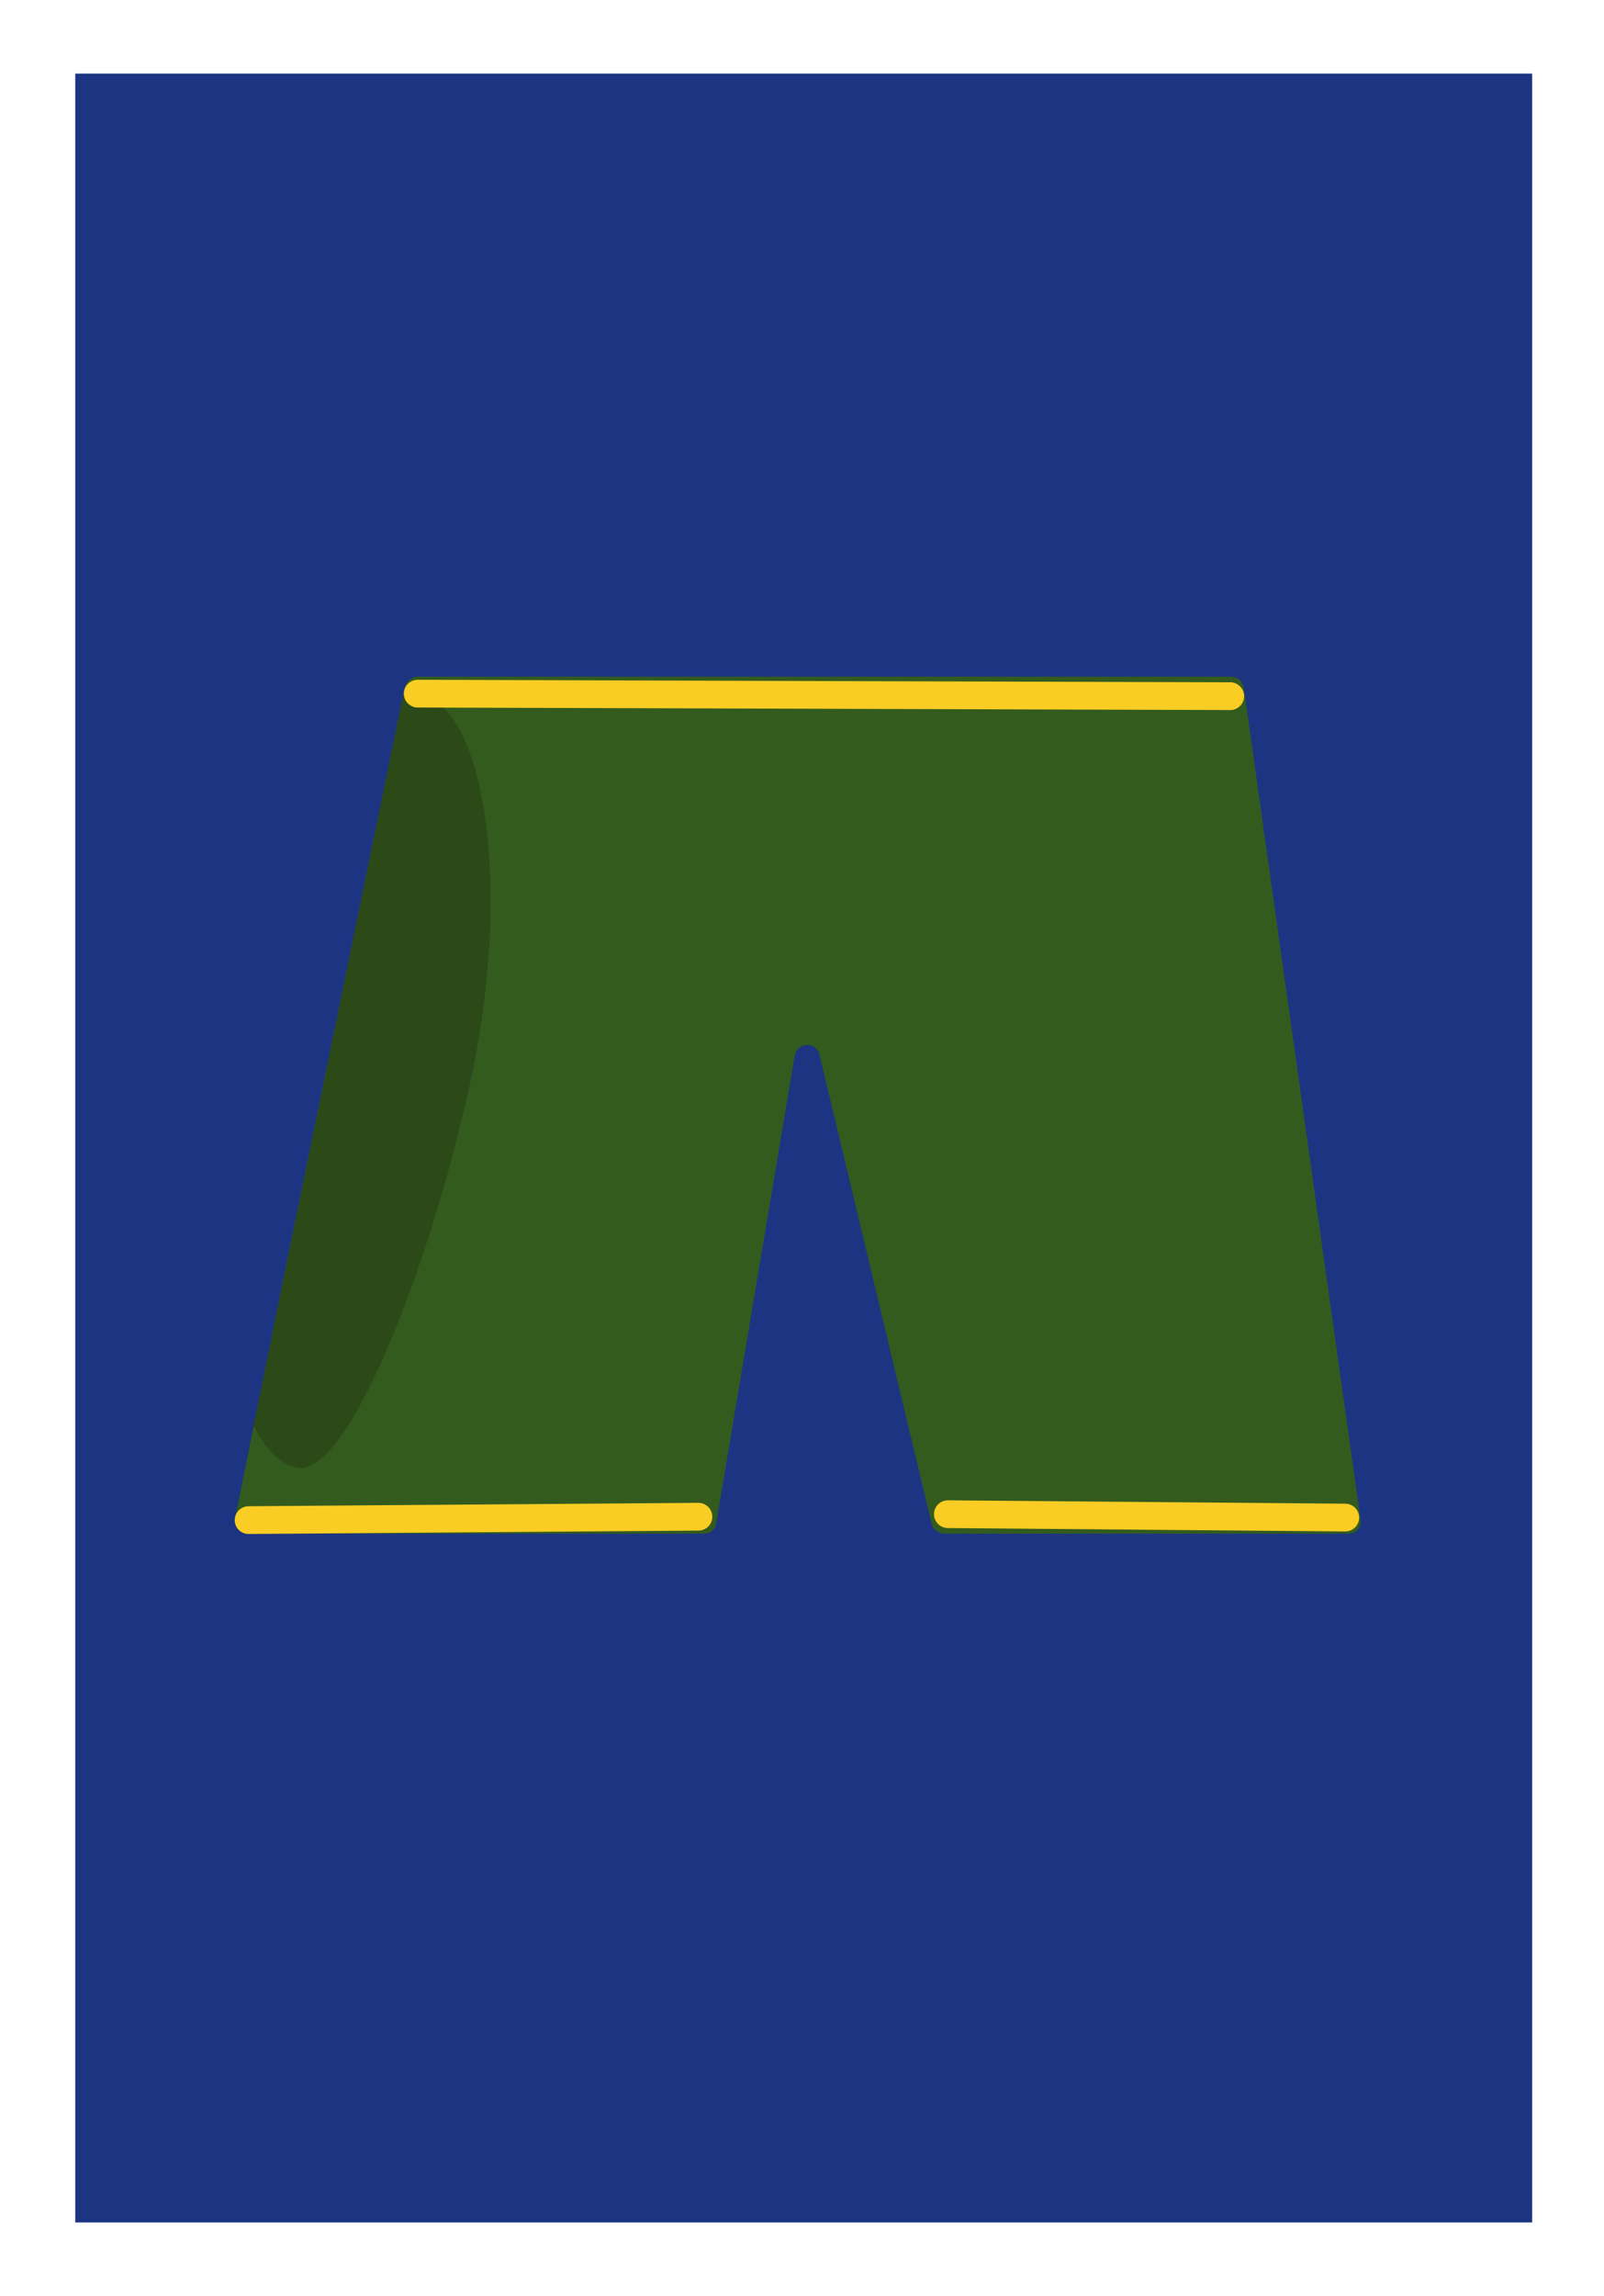
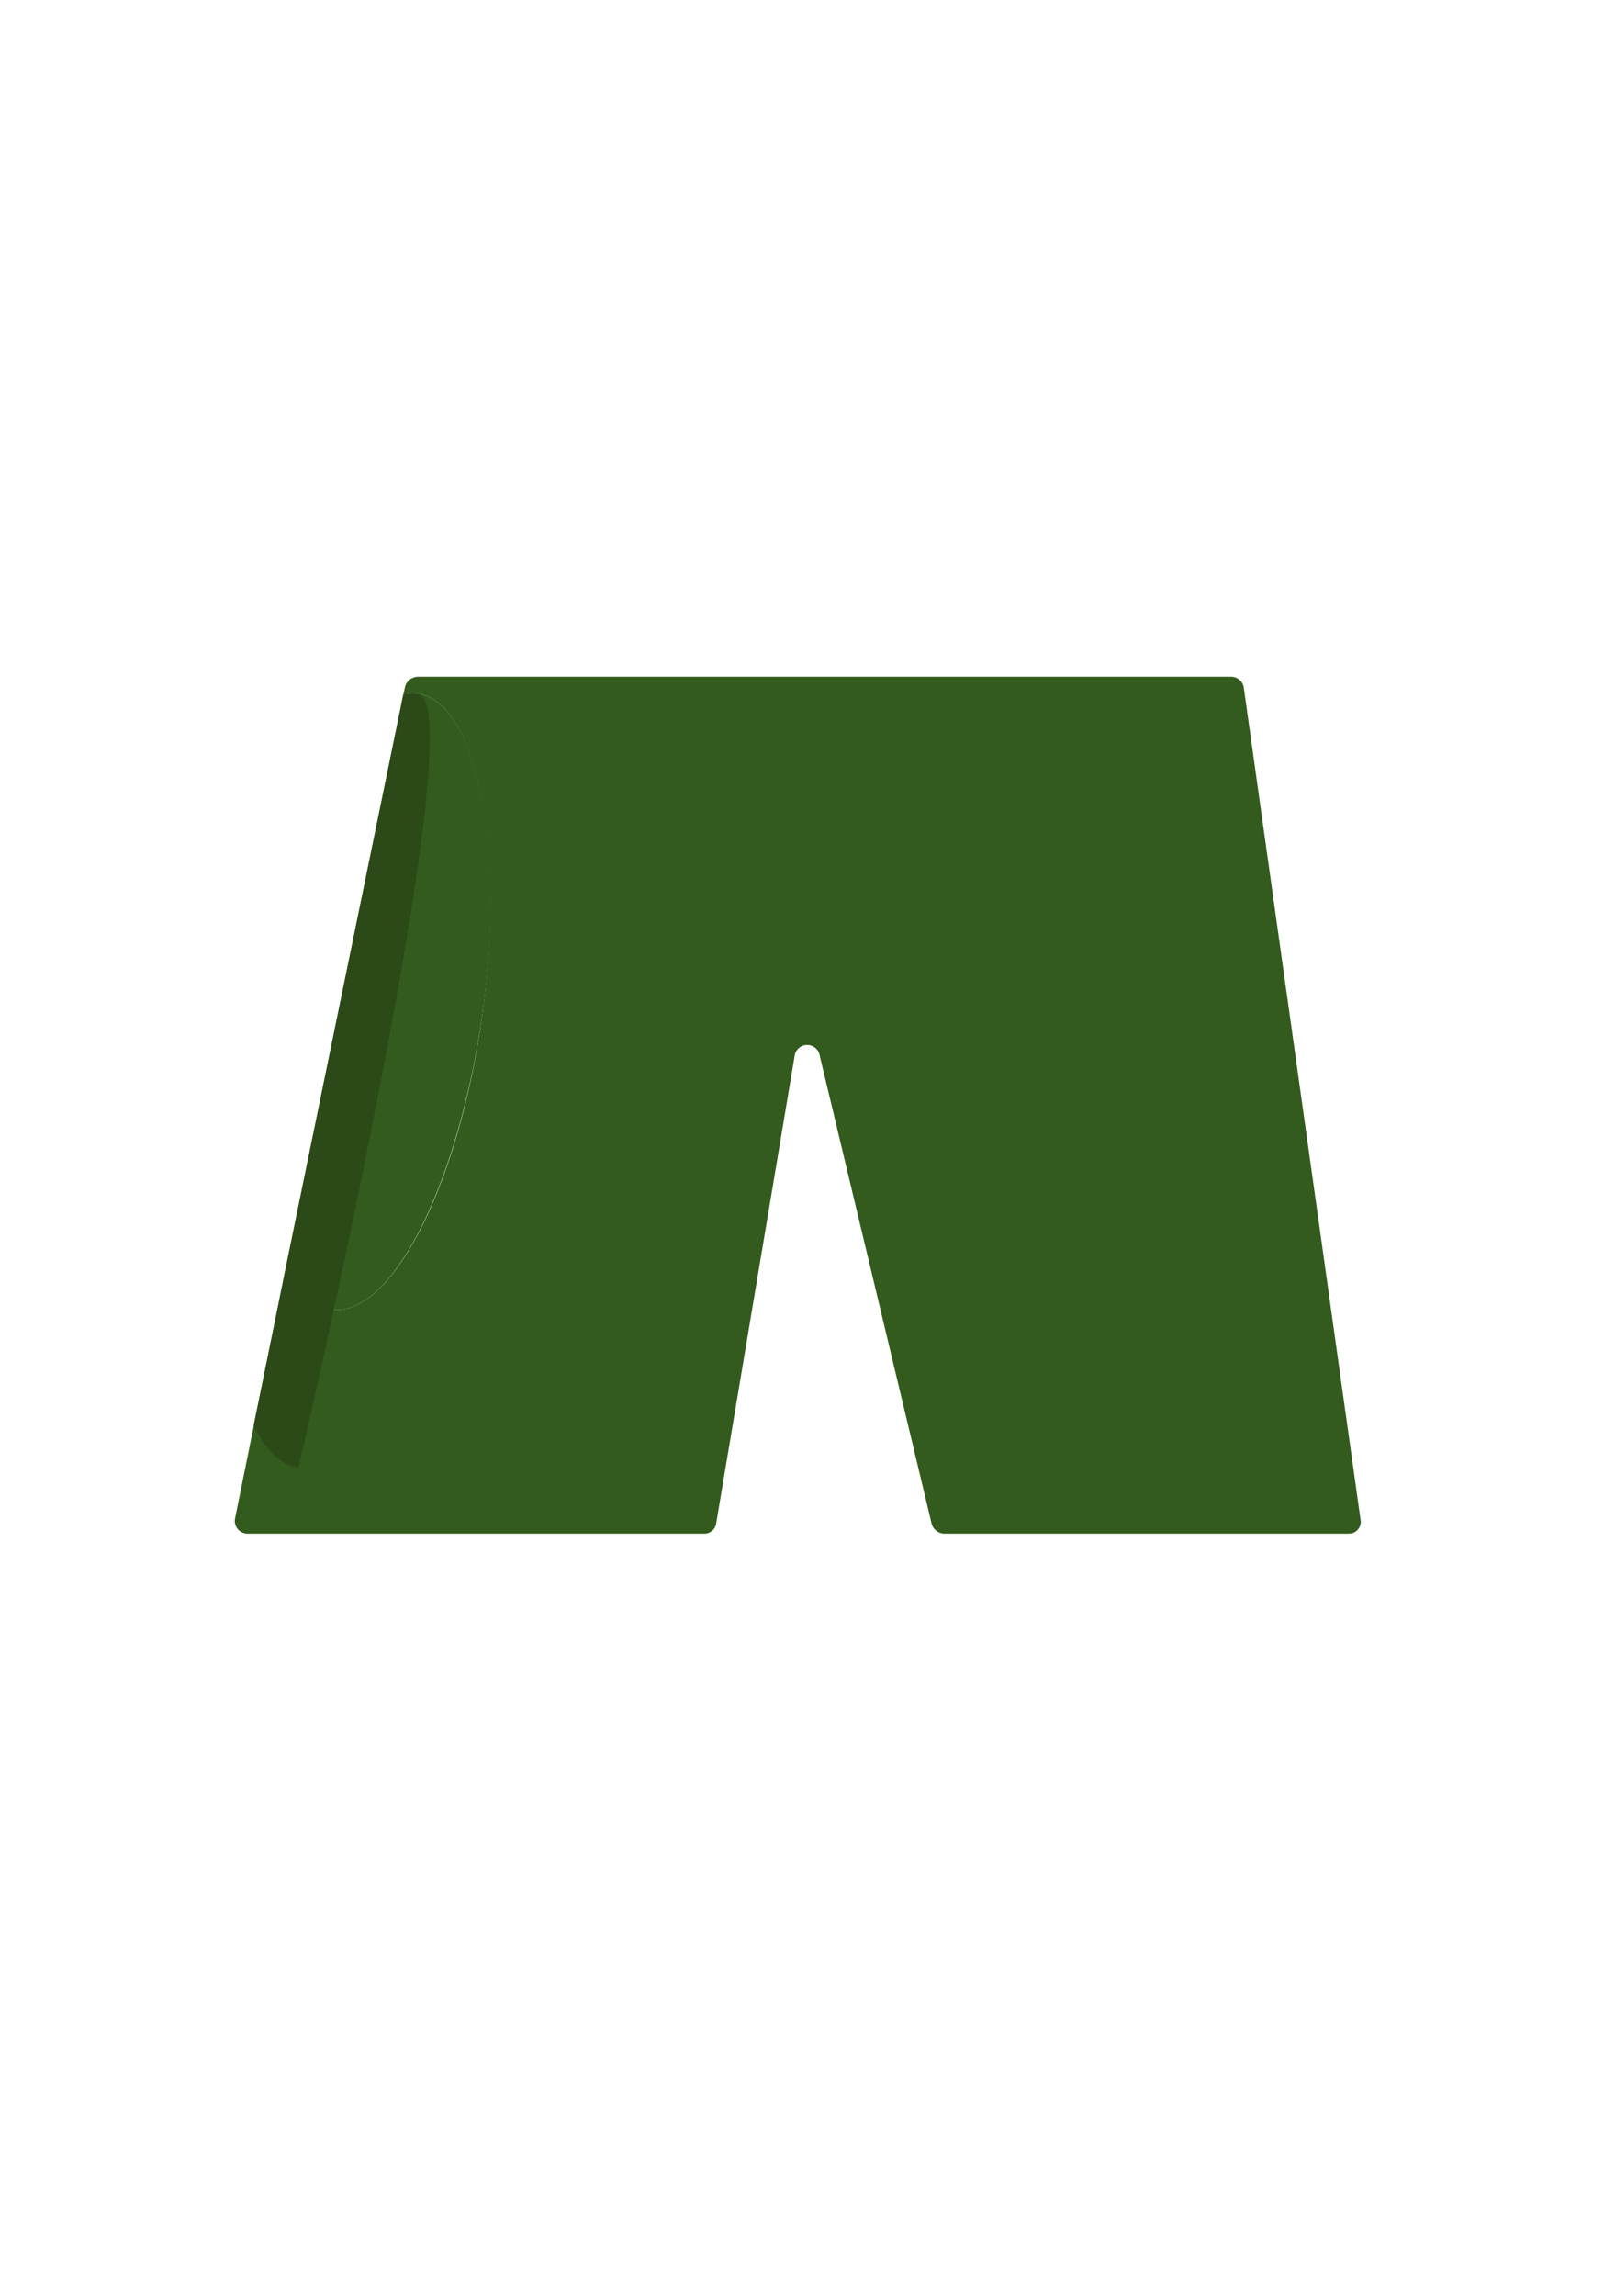
<svg xmlns="http://www.w3.org/2000/svg" viewBox="0 0 189.7 271.4">
-   <rect width="189.7" height="271.45" fill="#fff" />
-   <rect x="8.9" y="8.7" width="172.3" height="254.03" fill="#1d3483" />
  <path d="M160.9,179.6,147.1,81.3a1.5,1.5,0,0,0-1.5-1.3H49.4a1.6,1.6,0,0,0-1.5,1.2l-.2.9a5,5,0,0,1,1.7-.1c7,1,10.4,18.1,7.6,38.2s-10.8,35.6-17.8,34.6c-2.2-.3-4-2.1-5.4-5l-6,29.7a1.5,1.5,0,0,0,1.4,1.8H83.3a1.4,1.4,0,0,0,1.4-1.2L94,124.7a1.5,1.5,0,0,1,2.9-.1l13.3,55.6a1.6,1.6,0,0,0,1.5,1.1h47.8A1.4,1.4,0,0,0,160.9,179.6Z" fill="#335b1d" />
  <path d="M39.2,154.8c7,1,14.9-14.5,17.8-34.6S56.4,83,49.4,82a5,5,0,0,0-1.7.1L33.8,149.8C35.2,152.7,37,154.5,39.2,154.8Z" fill="#335b1d" />
-   <path d="M35.3,173.5c7,1,18.8-33.2,21.7-53.3S56.4,83,49.4,82a5,5,0,0,0-1.7.1L30,168.5C31.4,171.4,33.2,173.2,35.3,173.5Z" fill="#2c4918" />
-   <line x1="49.4" y1="82" x2="145.5" y2="82.3" fill="none" stroke="#f9cd24" stroke-linecap="round" stroke-miterlimit="10" stroke-width="3.28" />
-   <line x1="29.4" y1="179.7" x2="82.6" y2="179.3" fill="none" stroke="#f9cd24" stroke-linecap="round" stroke-miterlimit="10" stroke-width="3.28" />
-   <line x1="112.1" y1="179" x2="159.1" y2="179.4" fill="none" stroke="#f9cd24" stroke-linecap="round" stroke-miterlimit="10" stroke-width="3.28" />
+   <path d="M35.3,173.5S56.4,83,49.4,82a5,5,0,0,0-1.7.1L30,168.5C31.4,171.4,33.2,173.2,35.3,173.5Z" fill="#2c4918" />
</svg>